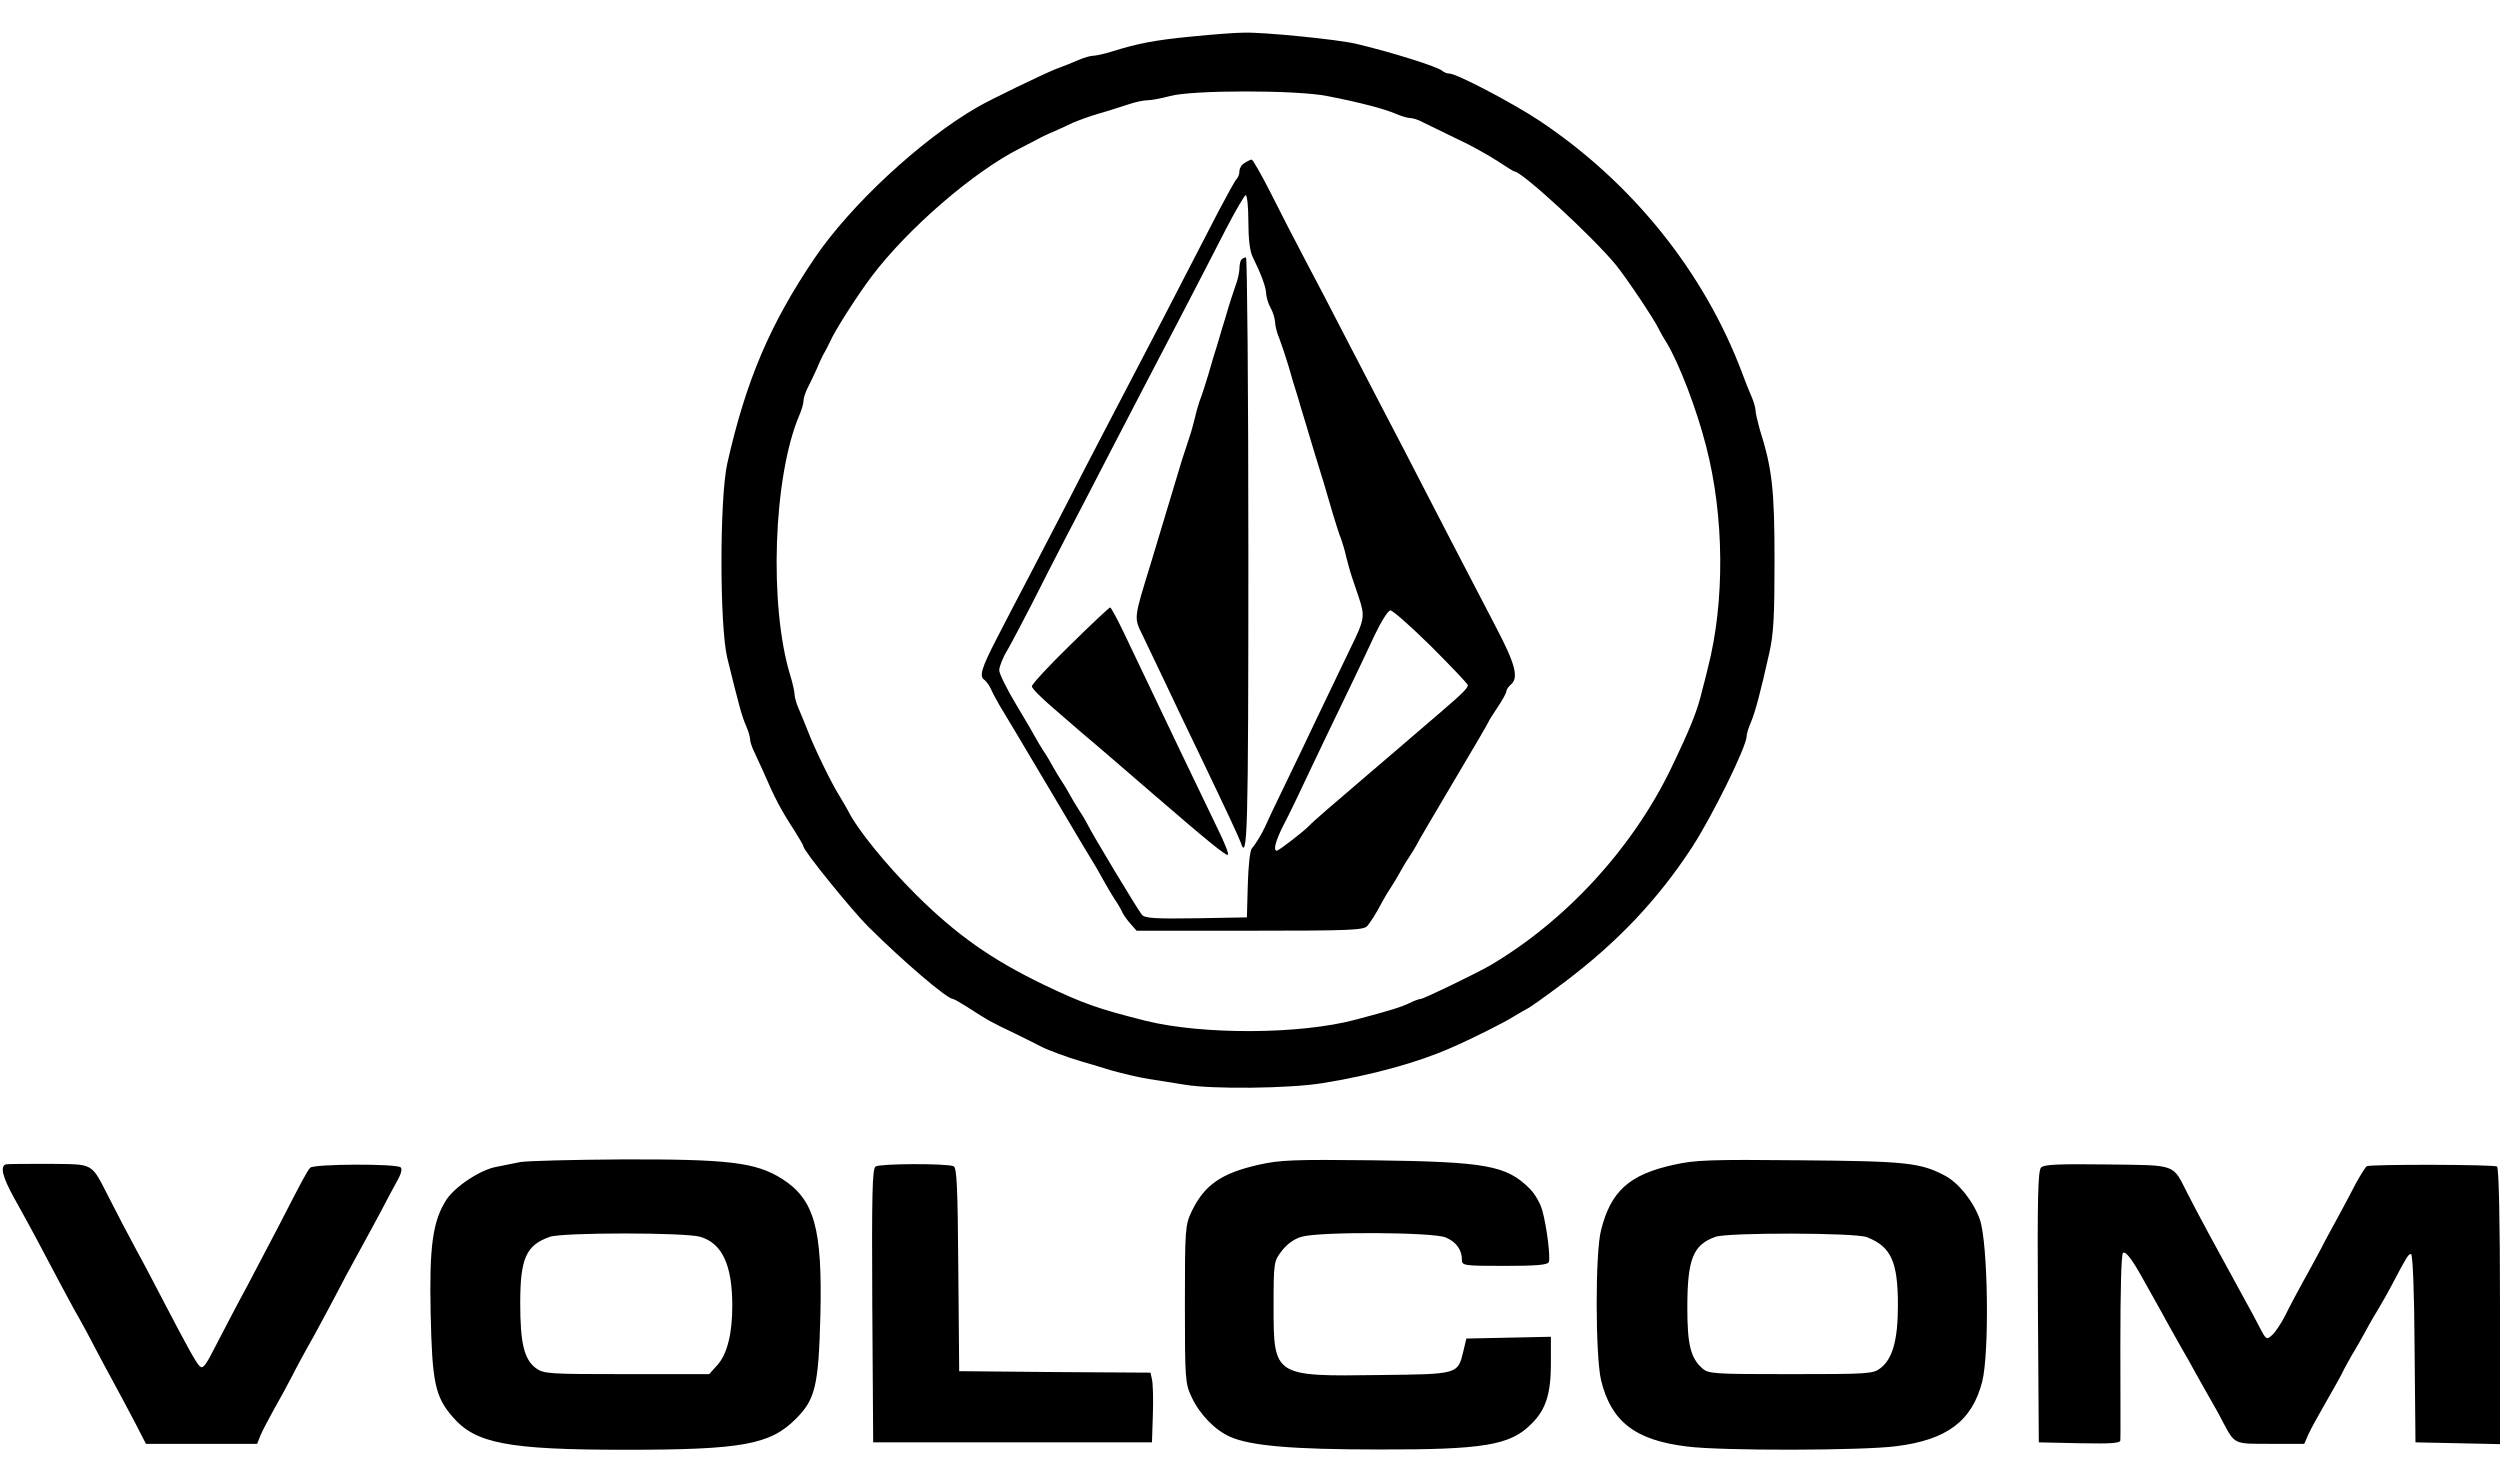
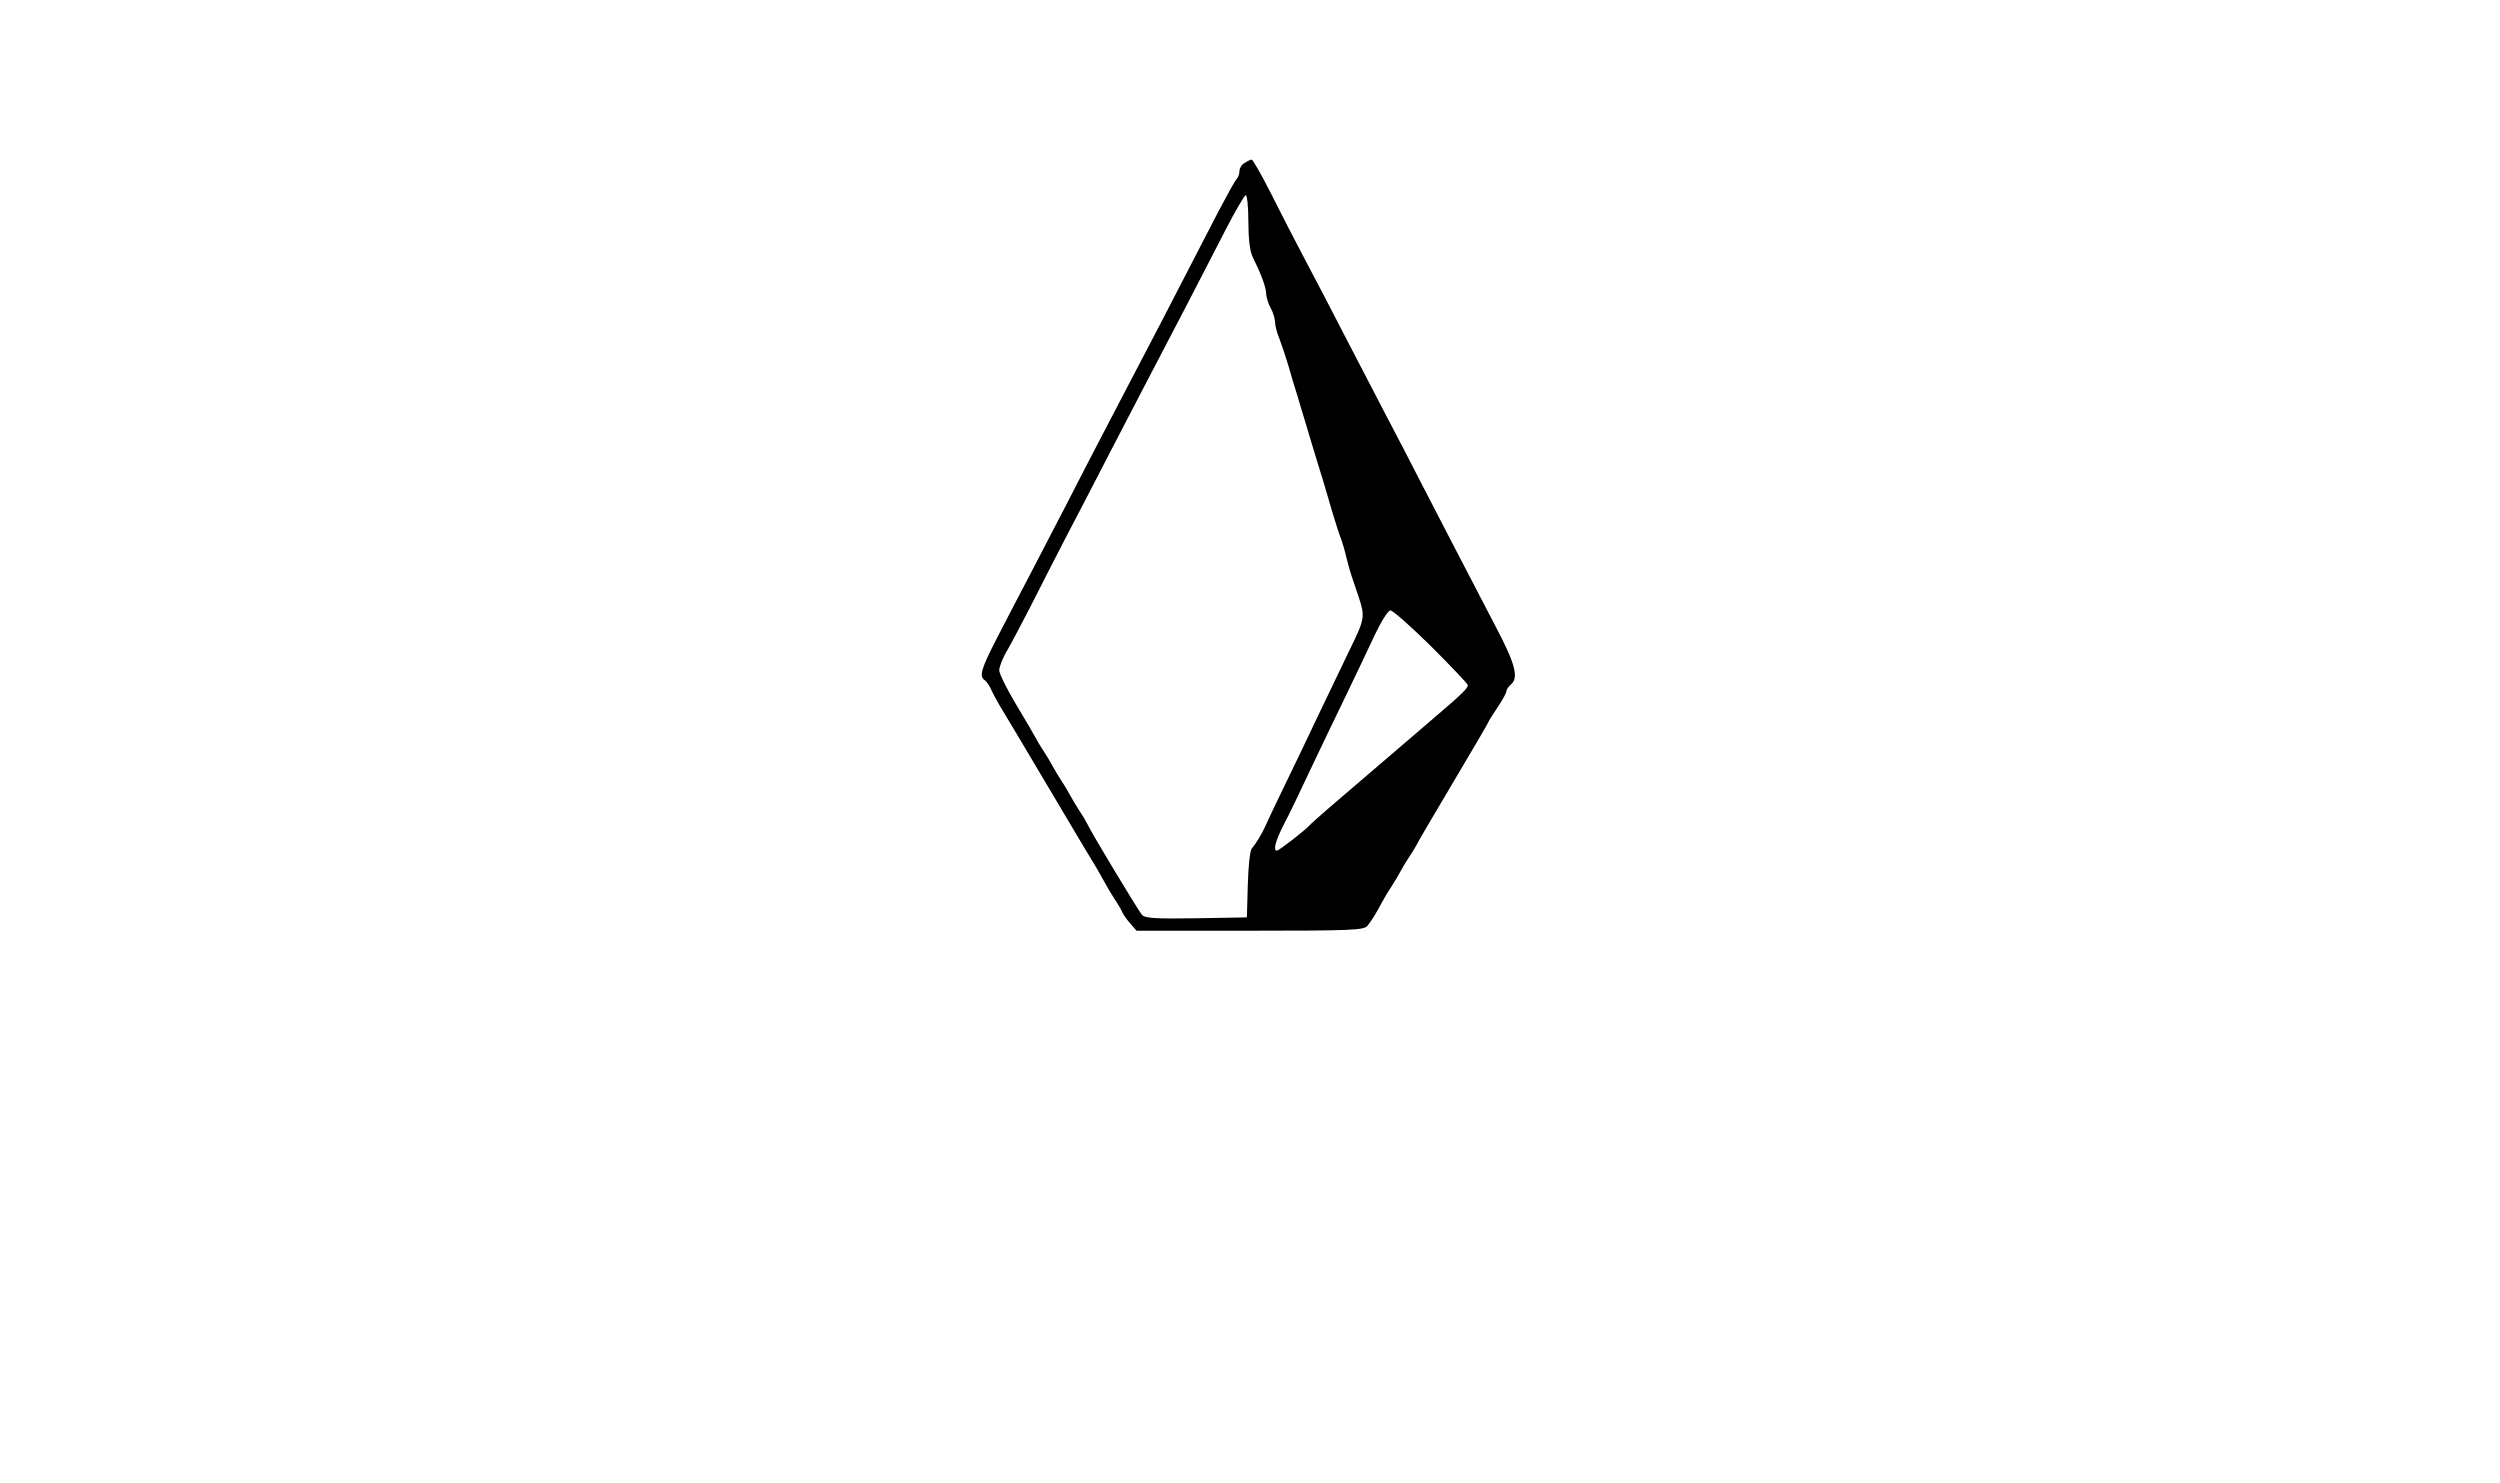
<svg xmlns="http://www.w3.org/2000/svg" width="2500" viewBox="28.1 29 842.9 478.4" height="1483">
-   <path d="m430 30.5c-12.4 1.2-18.2 2.3-27.1 5.1-2.6.8-5.4 1.4-6.3 1.4-.8 0-3 .6-4.8 1.4s-5.3 2.2-7.8 3.1c-4.2 1.7-22.1 10.3-26.5 12.9-18.9 10.9-42.7 33-54.8 50.9-15 22.2-23.1 41.2-29.4 69.2-2.6 11.8-2.6 54.6 0 65.5 4 16.2 4.9 19.6 6.3 22.8.8 1.8 1.4 3.9 1.4 4.7 0 .7.6 2.6 1.4 4.2.7 1.5 2 4.4 2.9 6.3 4.1 9.5 6 13.1 11 20.8 1.5 2.4 2.7 4.5 2.7 4.8 0 1.4 15.7 20.8 21.7 26.9 11.9 11.8 26.7 24.5 28.7 24.5.3 0 2.4 1.2 4.8 2.7 7.1 4.6 8 5.1 15.8 8.8 4.1 2 8.3 4.1 9.2 4.6 2.1 1.1 9.1 3.7 13.3 4.9 1.7.5 6.2 1.8 10 3 3.9 1.1 9.7 2.5 13 3s8.7 1.4 12 1.9c9.1 1.6 35.4 1.3 46.4-.5 16.7-2.7 32.1-6.9 43.6-12 6.3-2.7 18.1-8.6 21-10.5 1.7-1 3.7-2.2 4.5-2.6.8-.3 6.5-4.4 12.5-8.9 17.9-13.5 31.4-27.7 43-45.4 6.8-10.4 18.5-34.1 18.5-37.6 0-.7.6-2.8 1.4-4.6 1.5-3.5 3.3-10.3 6.2-23.3 1.5-6.5 1.8-12.5 1.8-31.5 0-23.9-.8-30.8-5-44.1-.7-2.6-1.4-5.4-1.4-6.3 0-.8-.6-3-1.4-4.8s-2.2-5.3-3.1-7.8c-12.8-34.1-37.2-64.4-68.5-85.2-8.9-5.9-27.8-15.8-30.2-15.8-.8 0-1.8-.4-2.4-.9-1.4-1.4-17.5-6.4-28.9-9.1-6.2-1.5-31.3-4-38-3.8-2.7 0-10.6.6-17.5 1.3zm45.7 20.1c10.8 2.1 19.2 4.3 23.1 6 1.8.8 4 1.4 4.8 1.4.9 0 2.8.6 4.2 1.4 1.5.7 6.6 3.2 11.3 5.5 4.8 2.2 11 5.7 13.9 7.6s5.4 3.5 5.7 3.5c2.5 0 26.3 21.9 34.2 31.5 3.3 4 13.1 18.6 14.4 21.5.4.8 1.6 3 2.7 4.7 4.2 7 10.1 22.3 13.3 34.8 6.2 23.8 6.4 52.6.6 75-.5 2.2-1.4 5.6-1.9 7.5-1.6 6.9-4.1 13-10.6 26.5-13 26.8-35.4 51.2-60.9 66.2-4.3 2.5-22.4 11.3-23.4 11.3-.5 0-2.2.6-3.8 1.4-2.6 1.3-6.8 2.6-18.2 5.6-18.7 5-51.4 5.1-70.6.4-16.2-4.1-20.9-5.7-34.5-12.2-17.6-8.5-29.4-16.8-43.1-30.4-10.2-10.2-19.7-21.9-22.9-28.3-.6-1.1-1.9-3.4-2.9-5-2.5-3.9-8.3-15.8-10.5-21.5-1-2.5-2.4-6-3.2-7.8s-1.4-4-1.4-4.8c0-.9-.6-3.7-1.4-6.3-7.3-23.6-5.8-67.3 3-87.9.8-1.8 1.4-4 1.4-4.8 0-.9.6-2.8 1.3-4.2.8-1.5 2.2-4.5 3.2-6.7.9-2.2 2.1-4.7 2.6-5.5s1.3-2.5 1.9-3.7c1.5-3.5 9-15.3 13.9-21.8 12.2-16.2 34.4-35.4 50.1-43.3 2.5-1.3 5.2-2.7 6-3.1.8-.5 3.3-1.7 5.5-2.6 2.2-1 5.1-2.3 6.5-3 1.4-.6 5.2-2 8.5-3 3.3-.9 7.8-2.4 10-3.1 2.3-.8 5.2-1.4 6.5-1.4 1.4 0 4.8-.7 7.5-1.4 7.4-2.1 43-2.1 53.2 0z" />
  <path d="m447.8 73.1c-1 .5-1.8 1.8-1.8 2.7 0 1-.4 2.2-1 2.8-.5.5-3.2 5.4-6.1 10.9-17.7 34.3-19.6 38-38.7 74.5-3.6 6.9-9.2 17.7-12.4 24-3.3 6.3-8.8 16.9-12.2 23.5-3.5 6.6-8.6 16.5-11.4 21.9-5.2 10.1-6.1 12.9-4.1 14.1.5.4 1.5 1.7 2 2.8.5 1.2 1.9 3.8 3 5.7 1.2 1.9 8.5 14.2 16.4 27.5 7.8 13.2 15.2 25.6 16.4 27.5 1.1 1.9 2.5 4.4 3.1 5.5s1.9 3.3 3 5c1.1 1.6 2.3 3.7 2.6 4.5.4.8 1.6 2.5 2.7 3.7l2 2.3h38.3c33.8 0 38.3-.2 39.5-1.6 1.3-1.6 2.9-4.1 4.9-7.9.6-1.1 1.9-3.4 3-5 1.1-1.7 2.4-3.9 3-5s1.9-3.4 3-5c1.1-1.7 2.3-3.6 2.7-4.4.3-.8 6-10.4 12.5-21.4 6.5-10.9 11.8-20 11.8-20.2s1.4-2.4 3-4.8c1.7-2.5 3-4.9 3-5.5 0-.5.7-1.5 1.5-2.2 2.7-2.3 1.6-6.8-5.2-19.7-13-25-19.2-36.9-24.8-47.8-3.1-6.1-9.2-17.8-13.5-26-4.3-8.3-10.4-20-13.5-26-3.1-6.1-8.5-16.4-12-23s-8.9-17.1-12-23.3c-3.1-6.1-6-11.2-6.4-11.2-.3 0-1.4.5-2.3 1.1zm1.2 19.8c0 5.7.5 10 1.4 11.8 2.9 5.9 4.6 10.4 4.6 12.6.1 1.2.7 3.3 1.5 4.7s1.4 3.5 1.5 4.7c0 1.2.6 3.7 1.4 5.5.7 1.8 2.1 6 3.1 9.3.9 3.3 2.3 7.8 3 10 .6 2.2 2 6.7 3 10s2.3 7.8 3 10c1.8 5.7 4 13 6 20 1 3.3 2.2 7.1 2.8 8.5.5 1.4 1.3 4.1 1.7 6 .5 1.9 1.3 5 1.9 6.7.6 1.8 1.6 4.8 2.2 6.5 2.3 6.9 2.2 7.6-2.9 18-2.7 5.7-7.5 15.7-10.7 22.3-3.1 6.6-8.3 17.4-11.5 24s-6.1 12.7-6.4 13.5c-1 2.2-3 5.6-4.4 7.2-.7.8-1.2 5.9-1.4 12.4l-.3 10.9-17.1.3c-14 .2-17.3 0-18.3-1.2-1.3-1.5-17.2-27.9-18.4-30.6-.4-.8-1.6-2.9-2.7-4.5-1.1-1.7-2.4-3.9-3-5s-1.9-3.4-3-5c-1.1-1.7-2.4-3.9-3-5s-1.9-3.4-3-5c-1.1-1.7-2.3-3.7-2.7-4.5s-3.3-5.8-6.5-11.1-5.8-10.6-5.8-11.7c0-1.2 1.2-4.3 2.8-6.9 1.5-2.6 5.1-9.5 8.1-15.3 2.9-5.8 8.1-15.9 11.5-22.5 3.5-6.6 10.1-19.4 14.8-28.5 8.5-16.4 13.2-25.4 26.3-50.5 3.7-7.2 9.5-18.3 12.8-24.8 3.3-6.4 6.4-11.7 6.8-11.7.5 0 .9 4 .9 8.9zm61.7 143.3c6.7 6.7 12.3 12.6 12.3 13 0 1-1.9 2.9-9.5 9.4-13.2 11.3-22.1 19-24.5 21-10.2 8.7-18.7 16-19.5 17-1.7 1.8-10.2 8.4-10.9 8.4-1.3 0-.5-3.2 2.3-8.7 1.7-3.2 5.8-11.7 9.1-18.8 3.4-7.2 8.8-18.4 12-25s7.5-15.7 9.6-20.2c2.2-4.6 4.5-8.3 5.3-8.3s7 5.5 13.8 12.2z" />
-   <path d="m446.7 105.7c-.4.3-.7 1.7-.7 2.9 0 1.3-.6 4.1-1.4 6.1-.7 2.1-2.2 6.5-3.1 9.8-1 3.3-2.4 7.8-3 10-.7 2.2-2.1 6.7-3 10-1 3.3-2.2 7.1-2.8 8.5-.5 1.4-1.3 4.1-1.7 6-.5 1.9-1.3 5.1-2 7-1.9 5.6-3 9.2-4.5 14.3-2.5 8.4-5.1 16.9-8.5 28.2-5.7 18.5-5.6 17.9-2.7 23.8 1.4 2.9 4.7 9.9 7.5 15.7 2.7 5.8 8 16.8 11.7 24.5 9.6 20 13.2 27.8 13.9 29.7 2.3 7.1 2.6-3.1 2.6-97.7 0-54.7-.4-99.5-.8-99.5-.5 0-1.2.3-1.5.7zm-57.8 130c-7.1 6.9-12.9 13.2-12.9 13.9s3.3 4 7.3 7.4c3.9 3.4 8.3 7.2 9.7 8.4 4.1 3.4 18.1 15.5 24 20.6 19.1 16.5 24.5 20.8 25.1 20.4.4-.2-1.2-4.3-3.6-9.1-6.6-13.6-15.9-33.1-31.4-65.6-2.3-4.8-4.4-8.7-4.7-8.7s-6.4 5.7-13.5 12.7zm-185.4 174.3c-2.2.5-5.8 1.1-8 1.6-5.5 1-13.9 6.6-16.9 11.1-4.6 7.2-5.8 15.7-5.3 38.4.5 23.2 1.5 28 7.4 34.8 7.7 9 18.6 11.1 58.3 11.1 39.3 0 48.8-1.7 57.5-10.5 6.5-6.5 7.6-11.2 8.2-34.8.7-29.4-2-39.1-13-46.1-8.8-5.5-17.9-6.6-53.7-6.5-16.8.1-32.3.5-34.5.9zm60.7 25.2c7.4 2.2 10.8 9.5 10.8 23.3 0 9.3-1.7 16.2-5 19.9l-2.8 3.1h-27.9c-26.2 0-27.9-.1-30.5-2-4-3-5.3-8.4-5.3-22 0-15.1 2-19.5 10-22.3 4.3-1.5 45.7-1.5 50.7 0zm188.3-24.3c-12.8 2.9-18.4 6.9-22.7 15.9-2.1 4.5-2.2 5.9-2.2 31.2 0 25.4.1 26.7 2.3 31.3 2.7 5.8 7.9 11.1 12.9 13.3 6.8 3.1 21.5 4.3 49.7 4.3 35.8.1 44.8-1.4 51.9-8.6 4.9-4.8 6.6-10.2 6.6-20.3v-9.1l-14.2.3-14.3.3-1 4.2c-1.9 7.9-1.6 7.8-28.3 8.1-35.6.5-35.7.5-35.7-23.1 0-15 .1-15.3 2.8-18.8 1.7-2.2 4.1-4 6.6-4.7 5.8-1.8 44.2-1.6 48.6.2 3.6 1.5 5.5 4.2 5.5 7.5 0 2 .5 2.1 14.4 2.1 10.6 0 14.5-.3 14.9-1.3.6-1.6-.7-12-2.2-17.4-.6-2.3-2.5-5.6-4.2-7.3-7.9-7.9-14.7-9.1-52.9-9.6-26.9-.3-31.4-.1-38.5 1.5zm140 0c-15.1 3.3-21.3 8.9-24.6 22.1-2 7.7-1.9 42.3 0 50.5 3.4 14 11.5 20.3 29 22.4 11.3 1.5 59.2 1.4 70.5-.1 17.1-2.1 25.6-8.5 29-21.7 2.5-9.6 2-47-.8-54.8-2.1-6-7.3-12.5-11.9-14.8-8.2-4.3-12.9-4.8-48.7-5.1-30.2-.3-35.5-.1-42.5 1.5zm65 24.4c8.2 3.2 10.5 8.2 10.5 23 0 11.7-1.8 18.1-5.9 21.2-2.5 1.9-4.1 2-30.2 2-26.2 0-27.8-.1-29.9-2-3.9-3.5-5-8-5-20.3 0-16.5 1.9-21.3 9.5-24 4.3-1.5 47.1-1.4 51 .1zm-627.5-24.5c-1.9.7-1 4.3 2.7 11 6 10.8 10 18.3 12.8 23.7 1.4 2.7 4.8 9 7.5 14 2.8 4.9 6.2 11.2 7.6 14 1.4 2.7 4.1 7.7 5.9 11s5 9.3 7.1 13.3l3.7 7.2h37.5l1.1-2.8c.6-1.5 2.7-5.4 4.5-8.7 1.9-3.3 4.6-8.3 6-11 1.4-2.8 4.8-9.1 7.6-14 2.7-5 6.1-11.3 7.5-14 1.4-2.8 4.8-9.1 7.5-14 2.8-5 6.1-11.3 7.6-14 1.4-2.8 3.7-7 5-9.4 1.7-2.9 2.2-4.7 1.6-5.3-1.3-1.3-29.2-1.2-30.5.1-.9.9-2.5 3.8-10.6 19.6-2.3 4.4-7 13.4-10.5 20-3.6 6.6-8.3 15.7-10.7 20.3-3.5 6.9-4.4 8.1-5.5 7-1.3-1.3-4.1-6.4-12.4-22.3-2.3-4.4-6.3-12.1-9-17-2.7-5-6.7-12.6-8.9-17-6.5-12.6-4.9-11.7-20.5-11.9-7.5 0-14 0-14.6.2zm293.3.7c-1.1.8-1.3 9.1-1.1 47l.3 46h94l.3-9.5c.2-5.2 0-10.5-.3-11.7l-.5-2.3-32.3-.2-32.2-.3-.3-34.3c-.2-28.1-.5-34.4-1.6-34.8-2.6-1-24.9-.9-26.3.1zm393 .3c-1.1 1.1-1.3 10-1.1 47l.3 45.7 13.8.3c10.6.2 13.7 0 13.7-1 .1-.7 0-15.1 0-32 0-17.9.3-30.9.9-31.2.9-.6 3 2.1 6.5 8.4 1.1 1.9 3 5.3 4.2 7.5s3.4 6 4.7 8.5c1.4 2.5 3.4 6.1 4.5 8s3.2 5.5 4.5 8c1.4 2.5 3.4 6.1 4.5 8s3.3 5.7 4.7 8.5c4.2 7.8 3.6 7.5 16.1 7.5h11.4l1.4-3.2c.8-1.8 3.4-6.5 5.6-10.3 2.2-3.9 4.8-8.4 5.6-10 .8-1.7 2.4-4.6 3.5-6.5 1.2-1.9 3.2-5.5 4.6-8 1.3-2.5 3.3-5.9 4.3-7.5 1-1.7 3.1-5.3 4.5-8 5.1-9.7 5.6-10.5 6.5-10.5.6 0 1.1 13 1.2 31.7l.3 31.8 14.3.3 14.2.3v-46.5c0-29.1-.4-46.7-1-47.1-1.2-.7-42.7-.8-43.9-.1-.5.3-2.1 2.9-3.7 5.8-1.5 2.9-4.2 8-6 11.3s-4.5 8.2-5.9 11c-1.5 2.7-4.1 7.7-6 11-1.8 3.3-4.5 8.3-5.8 11-1.4 2.8-3.4 5.8-4.5 6.8-1.9 1.7-2 1.7-4.2-2.5-1.2-2.4-3.5-6.6-5-9.3-10-18.2-16.1-29.5-19.4-36-5.1-10-3.3-9.4-27-9.7-16.5-.2-21.2 0-22.3 1z" />
</svg>